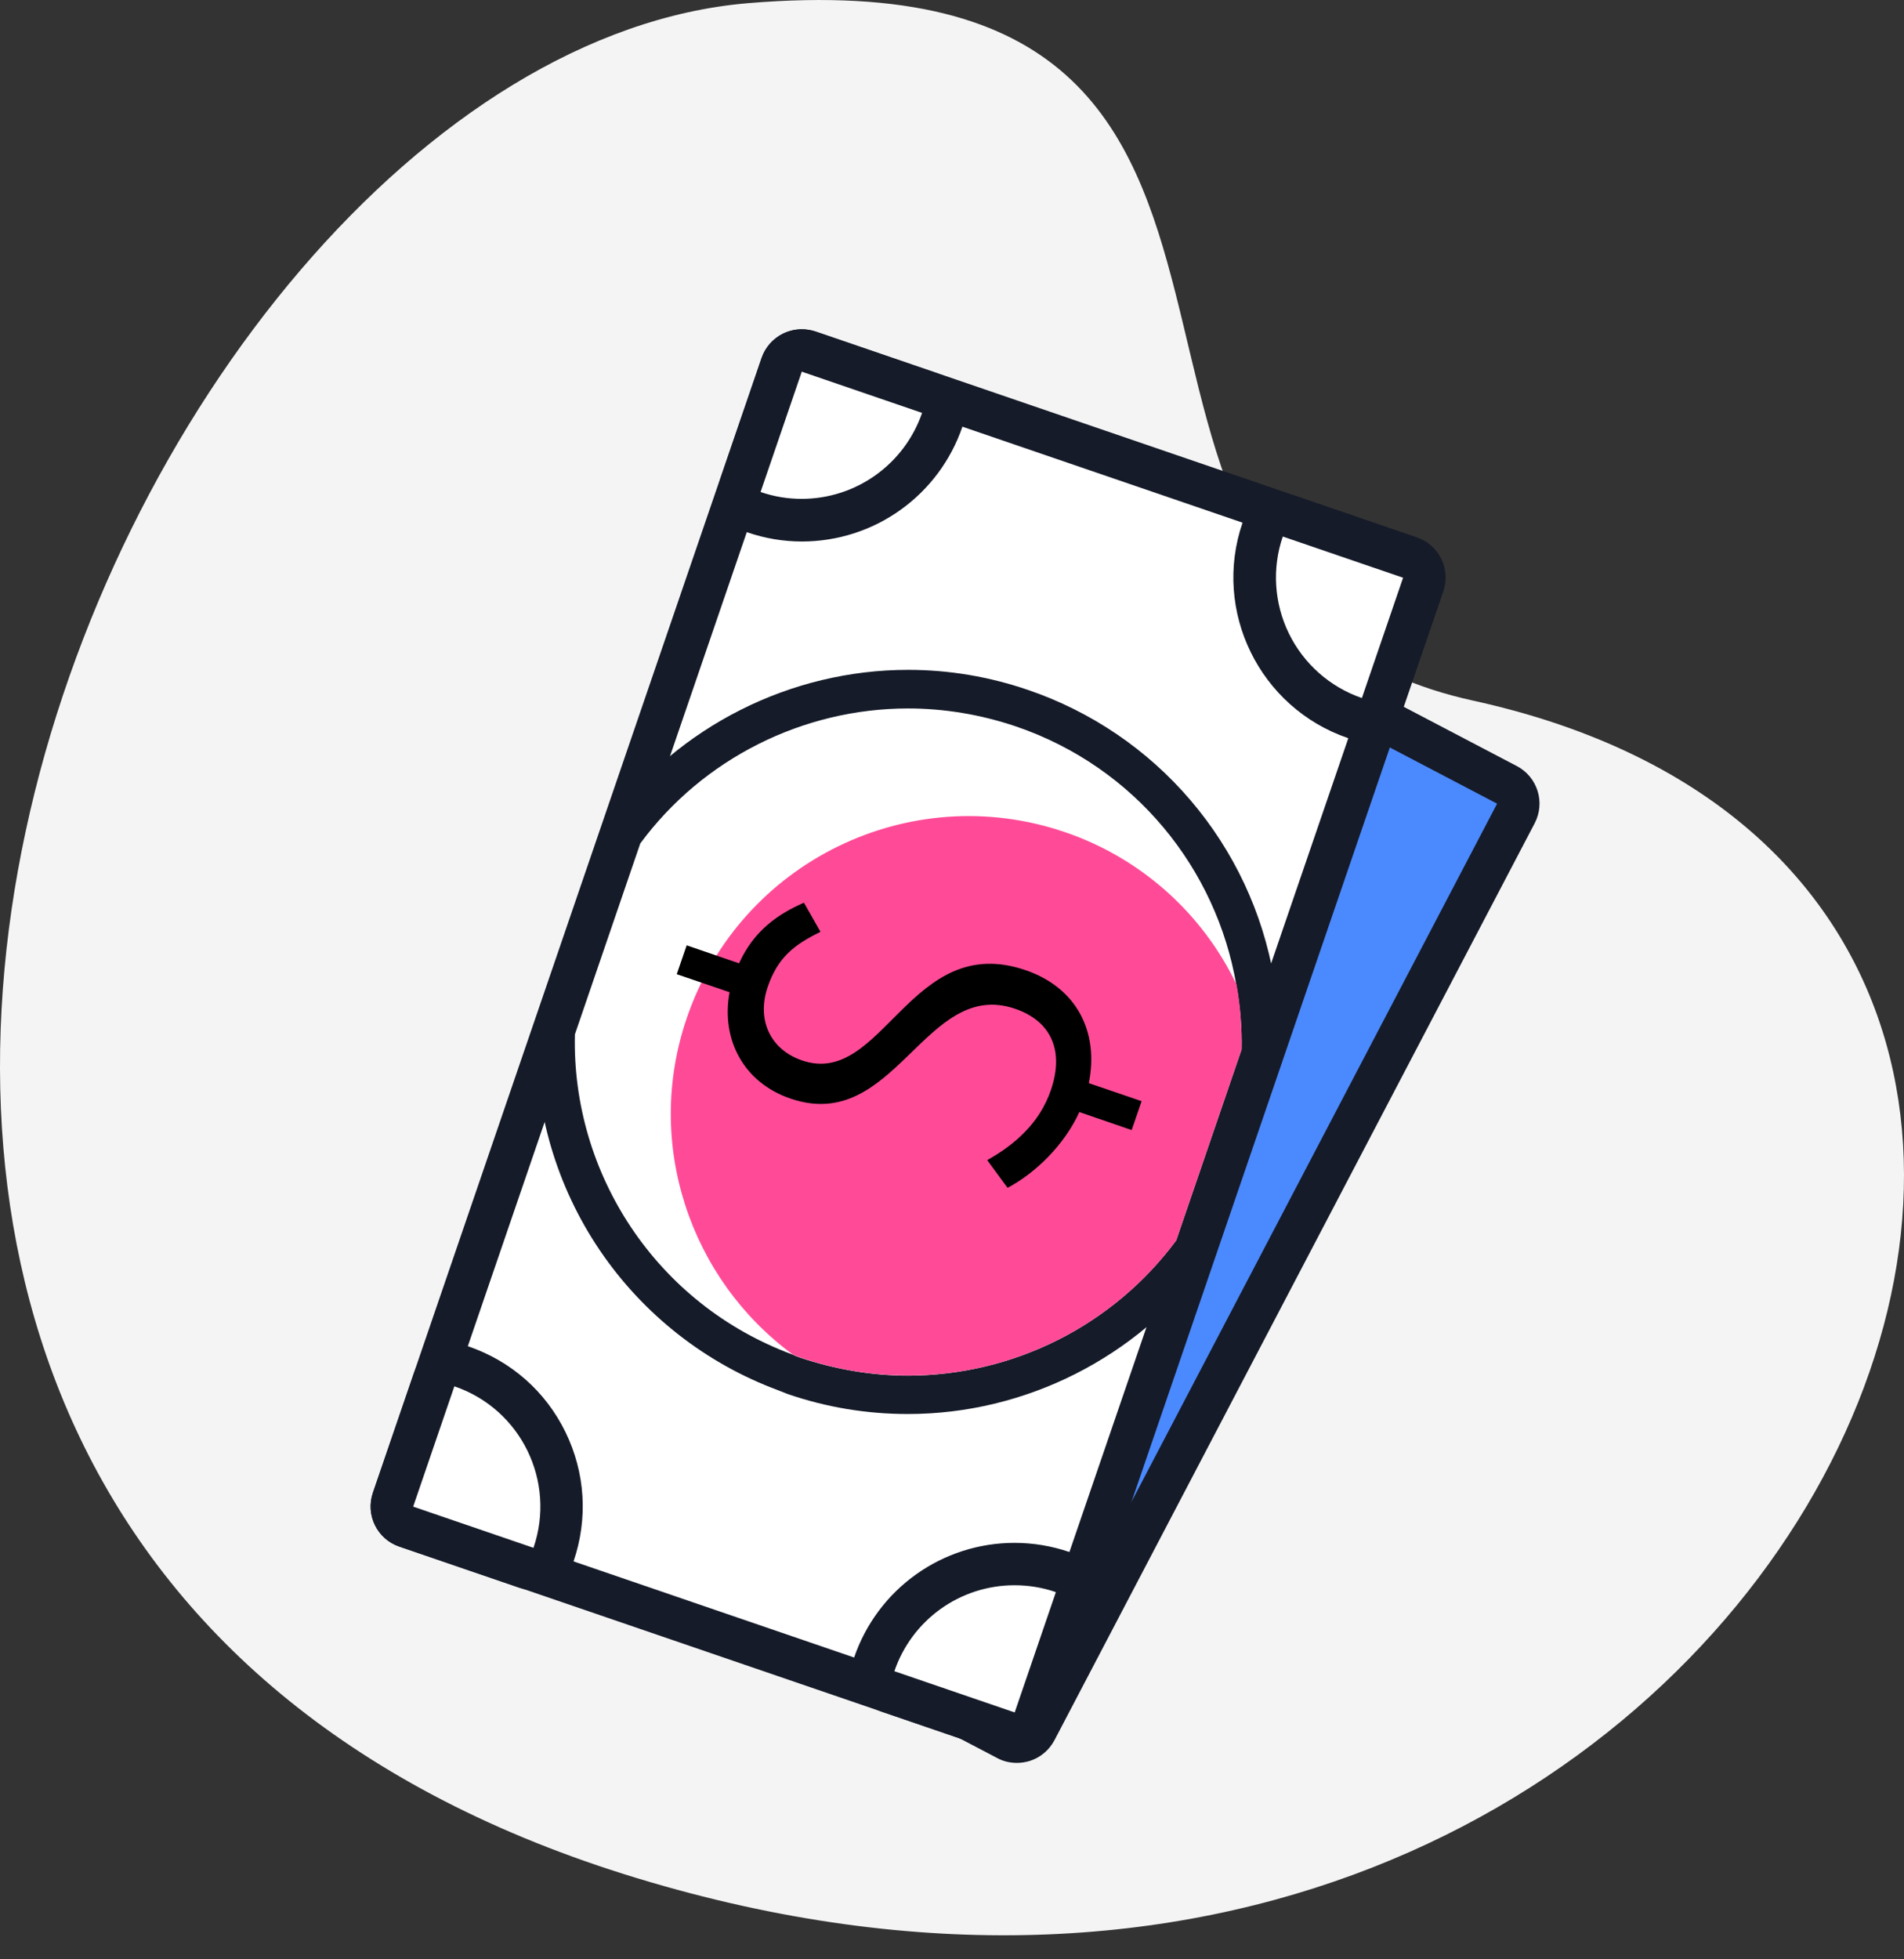
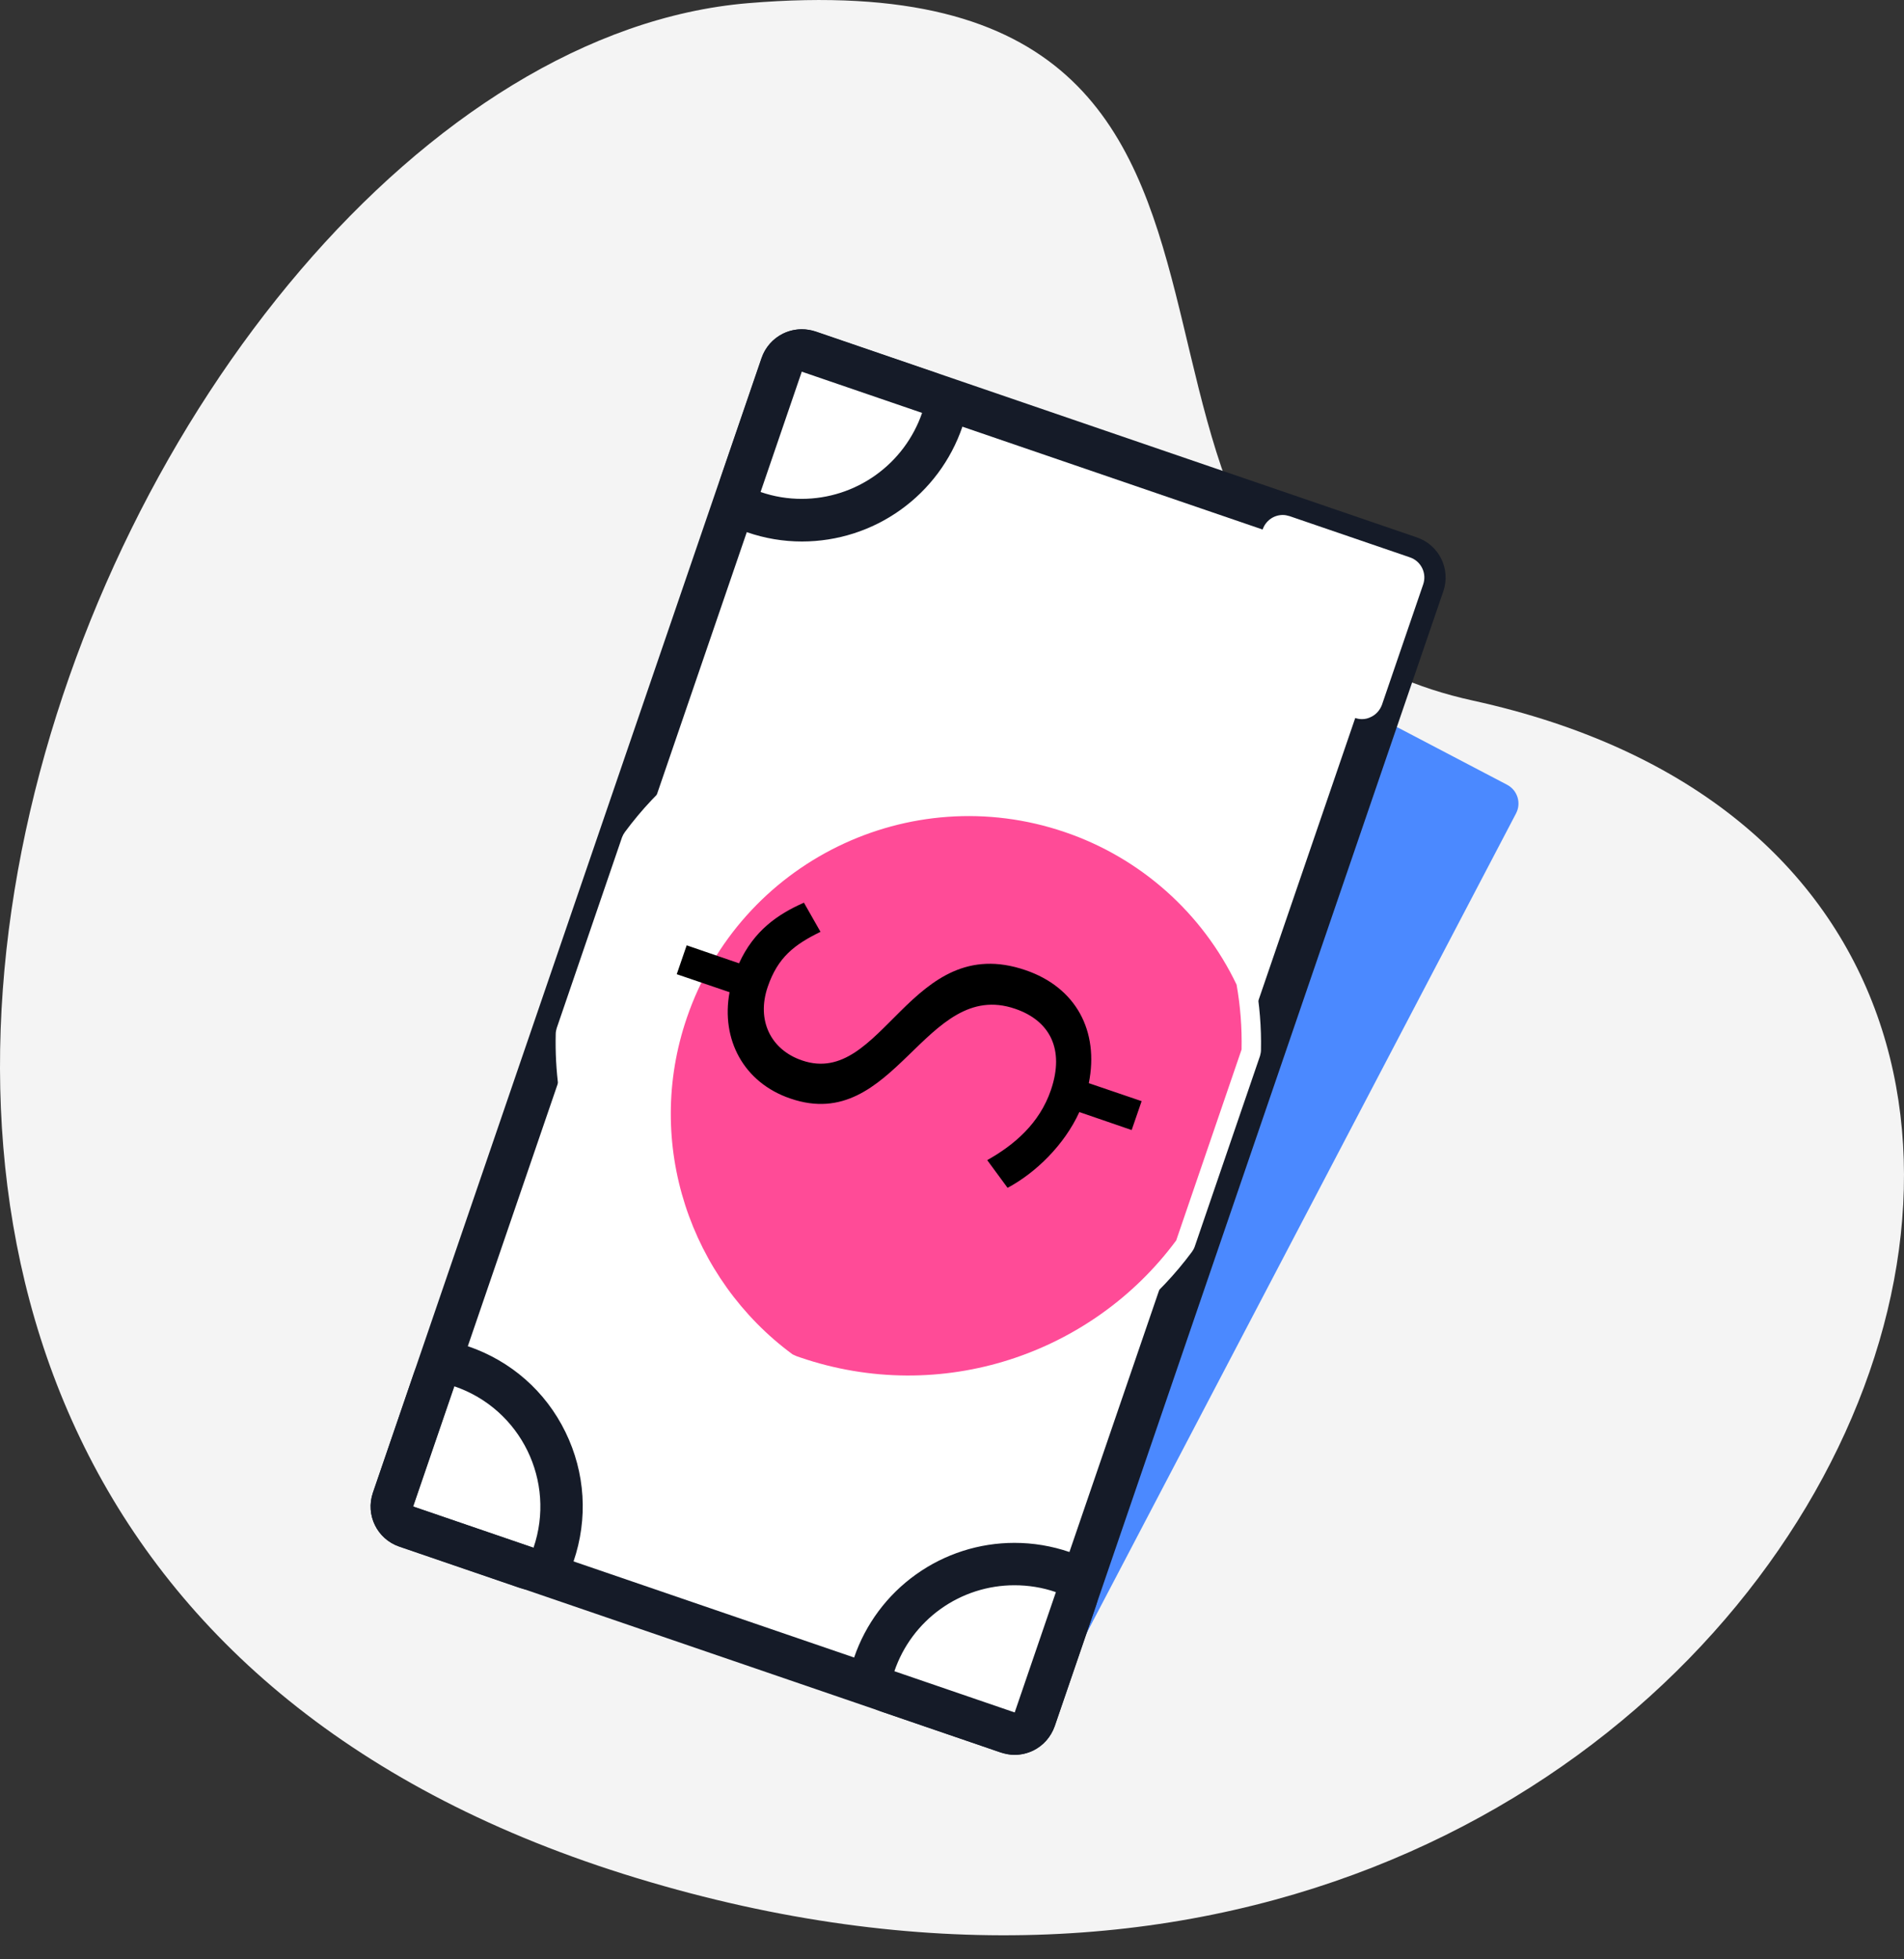
<svg xmlns="http://www.w3.org/2000/svg" width="69" height="71" viewBox="0 0 69 71" fill="none">
  <rect x="0" y="0" width="69" height="71" fill="#333333" stroke="none" />
  <path d="M53.387 25.389C36.437 21.673 50.332 -1.834 27.108 0.115C3.885 2.063 -18.138 55.539 23.092 68.06C64.321 80.582 85.571 32.444 53.387 25.389Z" fill="#F4F4F4" />
  <path d="M36.858 63.108C36.737 63.108 36.609 63.083 36.497 63.022L18.886 53.797C18.797 53.75 18.717 53.686 18.652 53.608C18.587 53.531 18.538 53.441 18.508 53.345C18.477 53.248 18.466 53.147 18.475 53.046C18.484 52.946 18.513 52.848 18.56 52.758L35.956 19.536C36.022 19.411 36.12 19.306 36.242 19.233C36.363 19.16 36.502 19.123 36.643 19.124C36.763 19.124 36.892 19.15 37.004 19.21L54.614 28.436C54.992 28.633 55.138 29.097 54.941 29.474L37.536 62.696C37.471 62.82 37.374 62.924 37.254 62.997C37.135 63.07 36.998 63.108 36.858 63.108Z" fill="#4B89FF" />
-   <path d="M36.643 19.897L54.254 29.122L36.858 62.336L19.247 53.119L36.643 19.897ZM36.643 18.36C36.489 18.36 36.334 18.386 36.188 18.429C35.802 18.549 35.476 18.824 35.287 19.184L17.882 52.406C17.788 52.585 17.731 52.781 17.713 52.983C17.695 53.184 17.716 53.387 17.777 53.58C17.838 53.773 17.936 53.952 18.066 54.107C18.196 54.262 18.355 54.39 18.535 54.483L36.145 63.709C36.368 63.829 36.609 63.881 36.858 63.881C37.012 63.881 37.167 63.855 37.313 63.812C37.699 63.692 38.025 63.417 38.214 63.057L55.619 29.826C55.806 29.465 55.843 29.045 55.72 28.657C55.598 28.269 55.327 27.946 54.966 27.758L37.355 18.532C37.141 18.42 36.892 18.36 36.643 18.36Z" fill="#151B28" />
  <path d="M36.763 62.825C36.678 62.825 36.592 62.808 36.514 62.782L14.715 55.316C14.62 55.283 14.531 55.232 14.455 55.165C14.379 55.098 14.317 55.017 14.272 54.926C14.228 54.835 14.201 54.736 14.195 54.635C14.189 54.534 14.202 54.433 14.235 54.337L28.318 13.211C28.43 12.893 28.722 12.688 29.048 12.688C29.134 12.688 29.211 12.705 29.297 12.73L51.096 20.197C51.285 20.266 51.448 20.403 51.533 20.583C51.619 20.763 51.636 20.978 51.568 21.167L37.493 62.302C37.424 62.49 37.287 62.654 37.107 62.739C36.995 62.799 36.883 62.825 36.763 62.825Z" fill="white" />
  <path d="M29.056 13.468L50.855 20.935L36.763 62.053L14.964 54.586L29.056 13.468ZM29.056 11.932C28.825 11.932 28.593 11.984 28.378 12.087C28.012 12.267 27.731 12.585 27.597 12.971L13.514 54.088C13.239 54.895 13.668 55.762 14.466 56.036L36.266 63.503C36.428 63.554 36.592 63.589 36.763 63.589C36.995 63.589 37.227 63.537 37.441 63.434C37.81 63.254 38.085 62.937 38.222 62.55L52.306 21.424C52.58 20.617 52.151 19.751 51.353 19.476L29.554 12.009C29.391 11.958 29.219 11.932 29.056 11.932Z" fill="#151B28" />
  <path d="M29.056 18.841C28.464 18.841 27.881 18.746 27.314 18.549C27.125 18.48 26.962 18.343 26.877 18.163C26.791 17.983 26.773 17.768 26.842 17.579L28.335 13.219C28.447 12.902 28.739 12.696 29.065 12.696C29.151 12.696 29.228 12.713 29.314 12.739L33.674 14.232C33.862 14.301 34.026 14.438 34.111 14.618C34.197 14.799 34.214 15.013 34.146 15.202C33.781 16.262 33.095 17.183 32.183 17.835C31.271 18.487 30.178 18.839 29.056 18.841Z" fill="white" />
  <path d="M29.056 13.468L33.416 14.962C33.103 15.87 32.515 16.658 31.734 17.216C30.953 17.775 30.017 18.076 29.056 18.077C28.558 18.077 28.061 18 27.563 17.828L29.056 13.468ZM29.056 11.932C28.421 11.932 27.82 12.335 27.606 12.971L26.112 17.33C25.984 17.717 26.009 18.137 26.19 18.506C26.37 18.875 26.688 19.15 27.074 19.287C27.717 19.51 28.387 19.622 29.065 19.622C30.345 19.621 31.594 19.221 32.635 18.476C33.677 17.731 34.46 16.68 34.875 15.468C35.004 15.082 34.978 14.661 34.798 14.292C34.617 13.926 34.3 13.645 33.914 13.511L29.554 12.018C29.382 11.958 29.219 11.932 29.056 11.932Z" fill="#151B28" />
  <path d="M49.354 26.059C49.268 26.059 49.182 26.041 49.105 26.016C47.756 25.552 46.646 24.573 46.018 23.292C45.391 22.011 45.297 20.534 45.758 19.184C45.869 18.867 46.161 18.661 46.487 18.661C46.573 18.661 46.65 18.678 46.736 18.704L51.096 20.197C51.499 20.334 51.714 20.772 51.576 21.175L50.083 25.535C50.014 25.724 49.877 25.887 49.697 25.973C49.585 26.033 49.474 26.059 49.354 26.059Z" fill="white" />
-   <path d="M46.487 19.442L50.847 20.935L49.354 25.295C48.199 24.897 47.249 24.057 46.711 22.96C46.174 21.863 46.093 20.598 46.487 19.442ZM46.487 17.905C46.255 17.905 46.024 17.957 45.809 18.06C45.443 18.24 45.162 18.558 45.028 18.944C43.93 22.145 45.646 25.646 48.847 26.745C49.01 26.805 49.182 26.831 49.345 26.831C49.98 26.831 50.581 26.427 50.795 25.792L52.289 21.433C52.417 21.046 52.392 20.626 52.212 20.257C52.031 19.89 51.713 19.61 51.328 19.476L46.985 17.983C46.83 17.931 46.659 17.905 46.487 17.905Z" fill="#151B28" />
-   <path d="M19.333 56.852C19.247 56.852 19.161 56.835 19.084 56.809L14.724 55.316C14.535 55.247 14.372 55.109 14.286 54.929C14.201 54.749 14.183 54.535 14.252 54.346L15.745 49.986C15.814 49.797 15.951 49.634 16.132 49.548C16.314 49.46 16.524 49.447 16.715 49.514C18.064 49.977 19.174 50.957 19.802 52.237C20.429 53.518 20.523 54.996 20.062 56.345C19.994 56.534 19.856 56.697 19.676 56.783C19.564 56.826 19.444 56.852 19.333 56.852Z" fill="white" />
  <path d="M16.466 50.235C18.878 51.059 20.157 53.676 19.333 56.088L14.973 54.595L16.466 50.235ZM16.466 48.699C16.234 48.699 16.003 48.75 15.788 48.853C15.422 49.034 15.141 49.351 15.007 49.737L13.514 54.097C13.239 54.904 13.668 55.77 14.466 56.045L18.826 57.538C18.989 57.59 19.152 57.624 19.324 57.624C19.556 57.624 19.788 57.573 20.002 57.47C20.371 57.29 20.646 56.972 20.783 56.586C21.315 55.032 21.212 53.367 20.491 51.891C19.77 50.415 18.517 49.317 16.964 48.785C16.801 48.724 16.629 48.699 16.466 48.699Z" fill="#151B28" />
  <path d="M36.763 62.825C36.677 62.825 36.6 62.808 36.514 62.782L32.154 61.289C31.966 61.22 31.803 61.083 31.717 60.903C31.631 60.722 31.614 60.508 31.683 60.319C32.046 59.26 32.73 58.34 33.641 57.687C34.552 57.035 35.643 56.683 36.763 56.68C37.355 56.68 37.948 56.775 38.514 56.972C38.703 57.041 38.866 57.178 38.952 57.358C39.038 57.538 39.055 57.753 38.986 57.942L37.493 62.302C37.441 62.454 37.343 62.586 37.212 62.68C37.081 62.774 36.924 62.825 36.763 62.825Z" fill="white" />
  <path d="M36.763 57.444C37.261 57.444 37.767 57.521 38.265 57.693L36.772 62.053L32.412 60.559C32.721 59.651 33.307 58.862 34.087 58.303C34.868 57.744 35.803 57.444 36.763 57.444ZM36.763 55.908C35.483 55.908 34.234 56.309 33.193 57.054C32.151 57.798 31.368 58.85 30.953 60.062C30.678 60.868 31.108 61.735 31.906 62.01L36.266 63.503C36.428 63.554 36.592 63.589 36.763 63.589C36.995 63.589 37.227 63.537 37.441 63.434C37.81 63.254 38.085 62.937 38.222 62.55L39.716 58.191C39.99 57.384 39.561 56.517 38.763 56.242C38.111 56.019 37.441 55.908 36.763 55.908Z" fill="#151B28" />
  <path d="M32.918 50.544C31.511 50.544 30.12 50.312 28.773 49.849C28.687 49.814 28.584 49.788 28.481 49.737C25.983 48.818 23.836 47.141 22.34 44.94C20.844 42.739 20.074 40.125 20.139 37.464C20.139 37.396 20.157 37.318 20.174 37.258L22.542 30.341C22.568 30.272 22.602 30.212 22.645 30.152C25.04 26.908 28.885 24.977 32.918 24.977C34.326 24.977 35.716 25.209 37.055 25.672C41.475 27.183 44.71 30.985 45.5 35.585C45.646 36.4 45.715 37.233 45.697 38.056C45.697 38.125 45.68 38.194 45.663 38.262L43.294 45.18C43.269 45.248 43.234 45.309 43.191 45.368C40.788 48.604 36.952 50.544 32.918 50.544Z" fill="white" />
-   <path d="M32.91 25.672C34.206 25.672 35.527 25.887 36.823 26.325C41.14 27.801 44.084 31.483 44.805 35.697C44.942 36.46 45.011 37.25 44.994 38.031L42.625 44.948C41.501 46.465 40.037 47.697 38.352 48.548C36.667 49.399 34.806 49.844 32.918 49.849C31.622 49.849 30.301 49.634 28.996 49.196C28.91 49.171 28.825 49.136 28.739 49.093C28.73 49.093 28.722 49.085 28.722 49.085C23.77 47.257 20.714 42.511 20.834 37.482L23.203 30.564C25.469 27.492 29.099 25.672 32.91 25.672ZM32.91 24.273C28.653 24.273 24.602 26.316 22.07 29.732C21.985 29.843 21.916 29.972 21.873 30.109L19.504 37.027C19.461 37.164 19.436 37.301 19.427 37.447C19.361 40.249 20.172 43.001 21.746 45.32C23.32 47.638 25.579 49.408 28.207 50.381L28.533 50.51C29.949 50.999 31.416 51.239 32.901 51.239C37.158 51.239 41.2 49.196 43.732 45.781C43.818 45.669 43.886 45.54 43.929 45.403L46.298 38.486C46.341 38.348 46.367 38.211 46.375 38.065C46.401 37.198 46.324 36.314 46.169 35.448C45.76 33.067 44.716 30.841 43.148 29.003C41.581 27.165 39.547 25.783 37.261 25.003C35.862 24.522 34.395 24.273 32.91 24.273Z" fill="#151B28" />
  <path d="M44.994 38.031L42.625 44.949C39.578 49.068 34.111 50.939 28.996 49.188C28.911 49.163 28.825 49.128 28.739 49.085C28.73 49.085 28.722 49.077 28.722 49.077C25.023 46.356 23.323 41.447 24.894 36.873C26.825 31.234 32.961 28.23 38.591 30.153C39.944 30.613 41.191 31.34 42.26 32.289C43.328 33.238 44.196 34.391 44.813 35.68C44.951 36.456 45.011 37.243 44.994 38.031Z" fill="#FF4B97" />
  <path d="M29.734 33.766C28.79 34.229 28.189 34.684 27.82 35.765C27.409 36.975 27.932 38.04 29.065 38.426C31.991 39.43 32.987 33.723 37.167 35.156C38.995 35.782 39.836 37.362 39.458 39.25L41.372 39.902L41.011 40.949L39.115 40.297C38.566 41.498 37.527 42.502 36.514 43.043L35.776 42.039C36.755 41.49 37.673 40.709 38.085 39.498C38.591 38.014 38.042 36.984 36.789 36.555C33.519 35.431 32.438 41.112 28.644 39.807C26.954 39.233 26.121 37.67 26.439 35.954L24.525 35.302L24.885 34.255L26.782 34.907C27.323 33.723 28.181 33.13 29.134 32.71L29.734 33.766Z" fill="black" />
</svg>